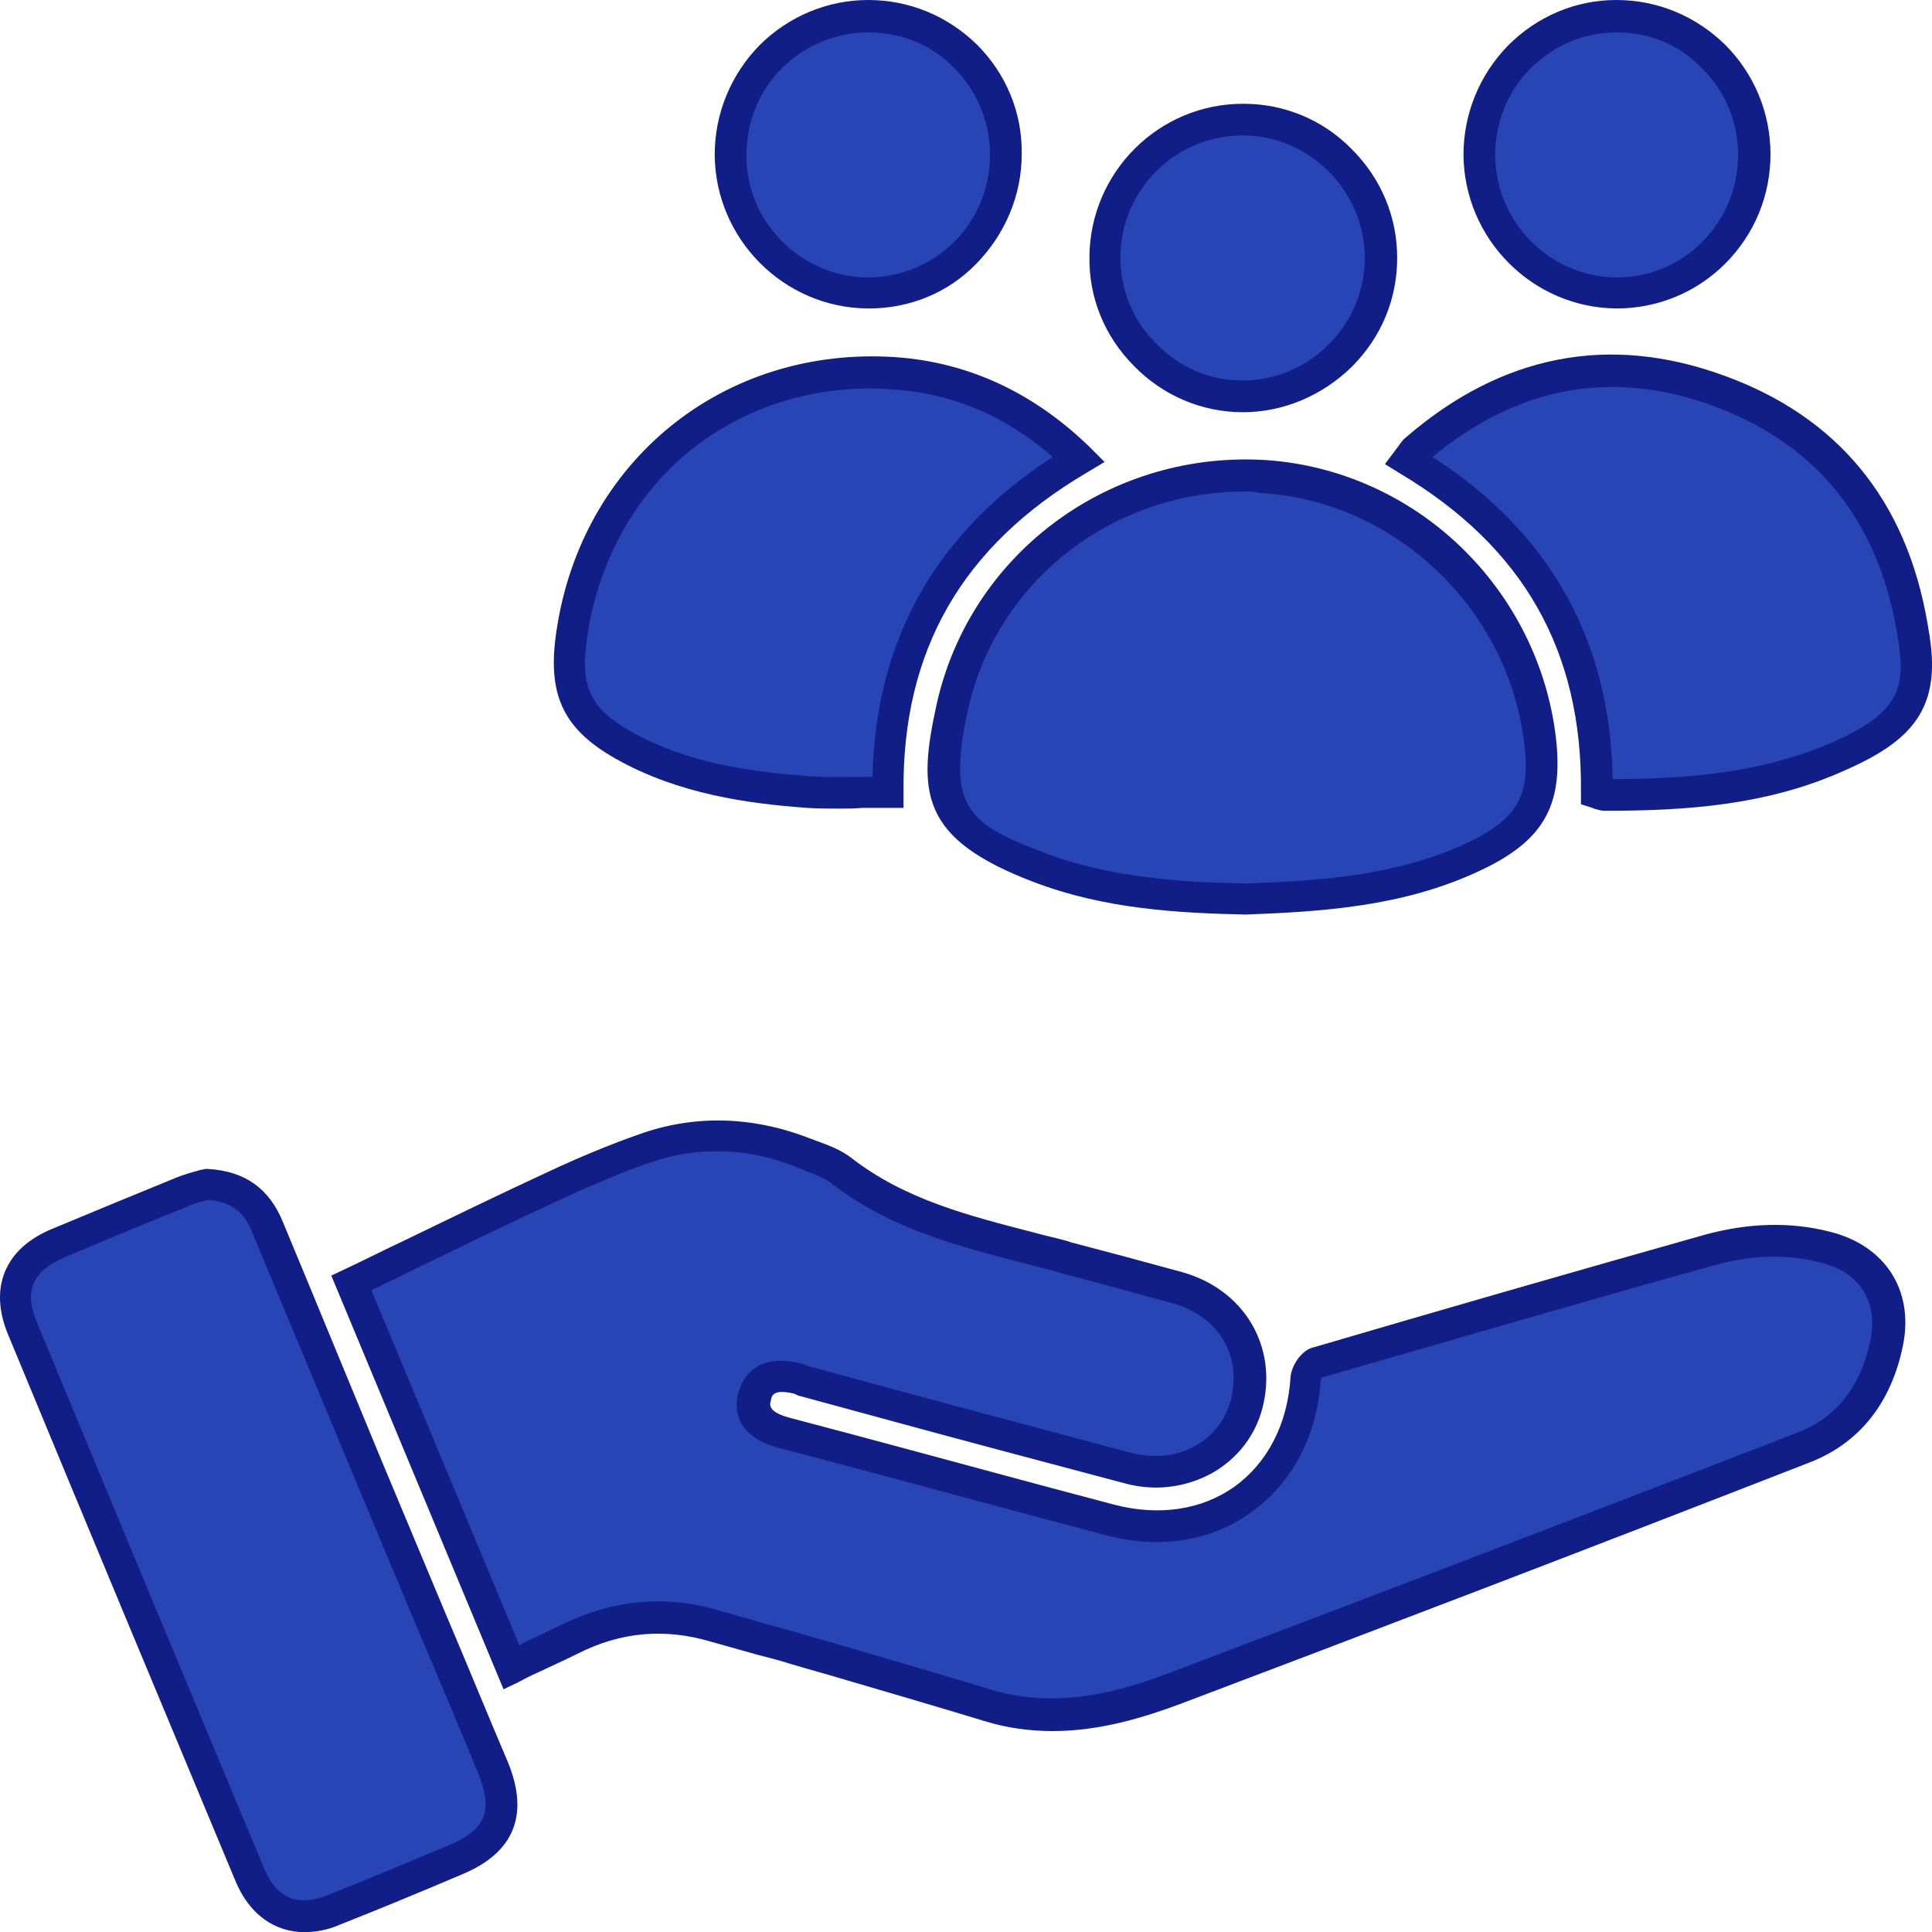
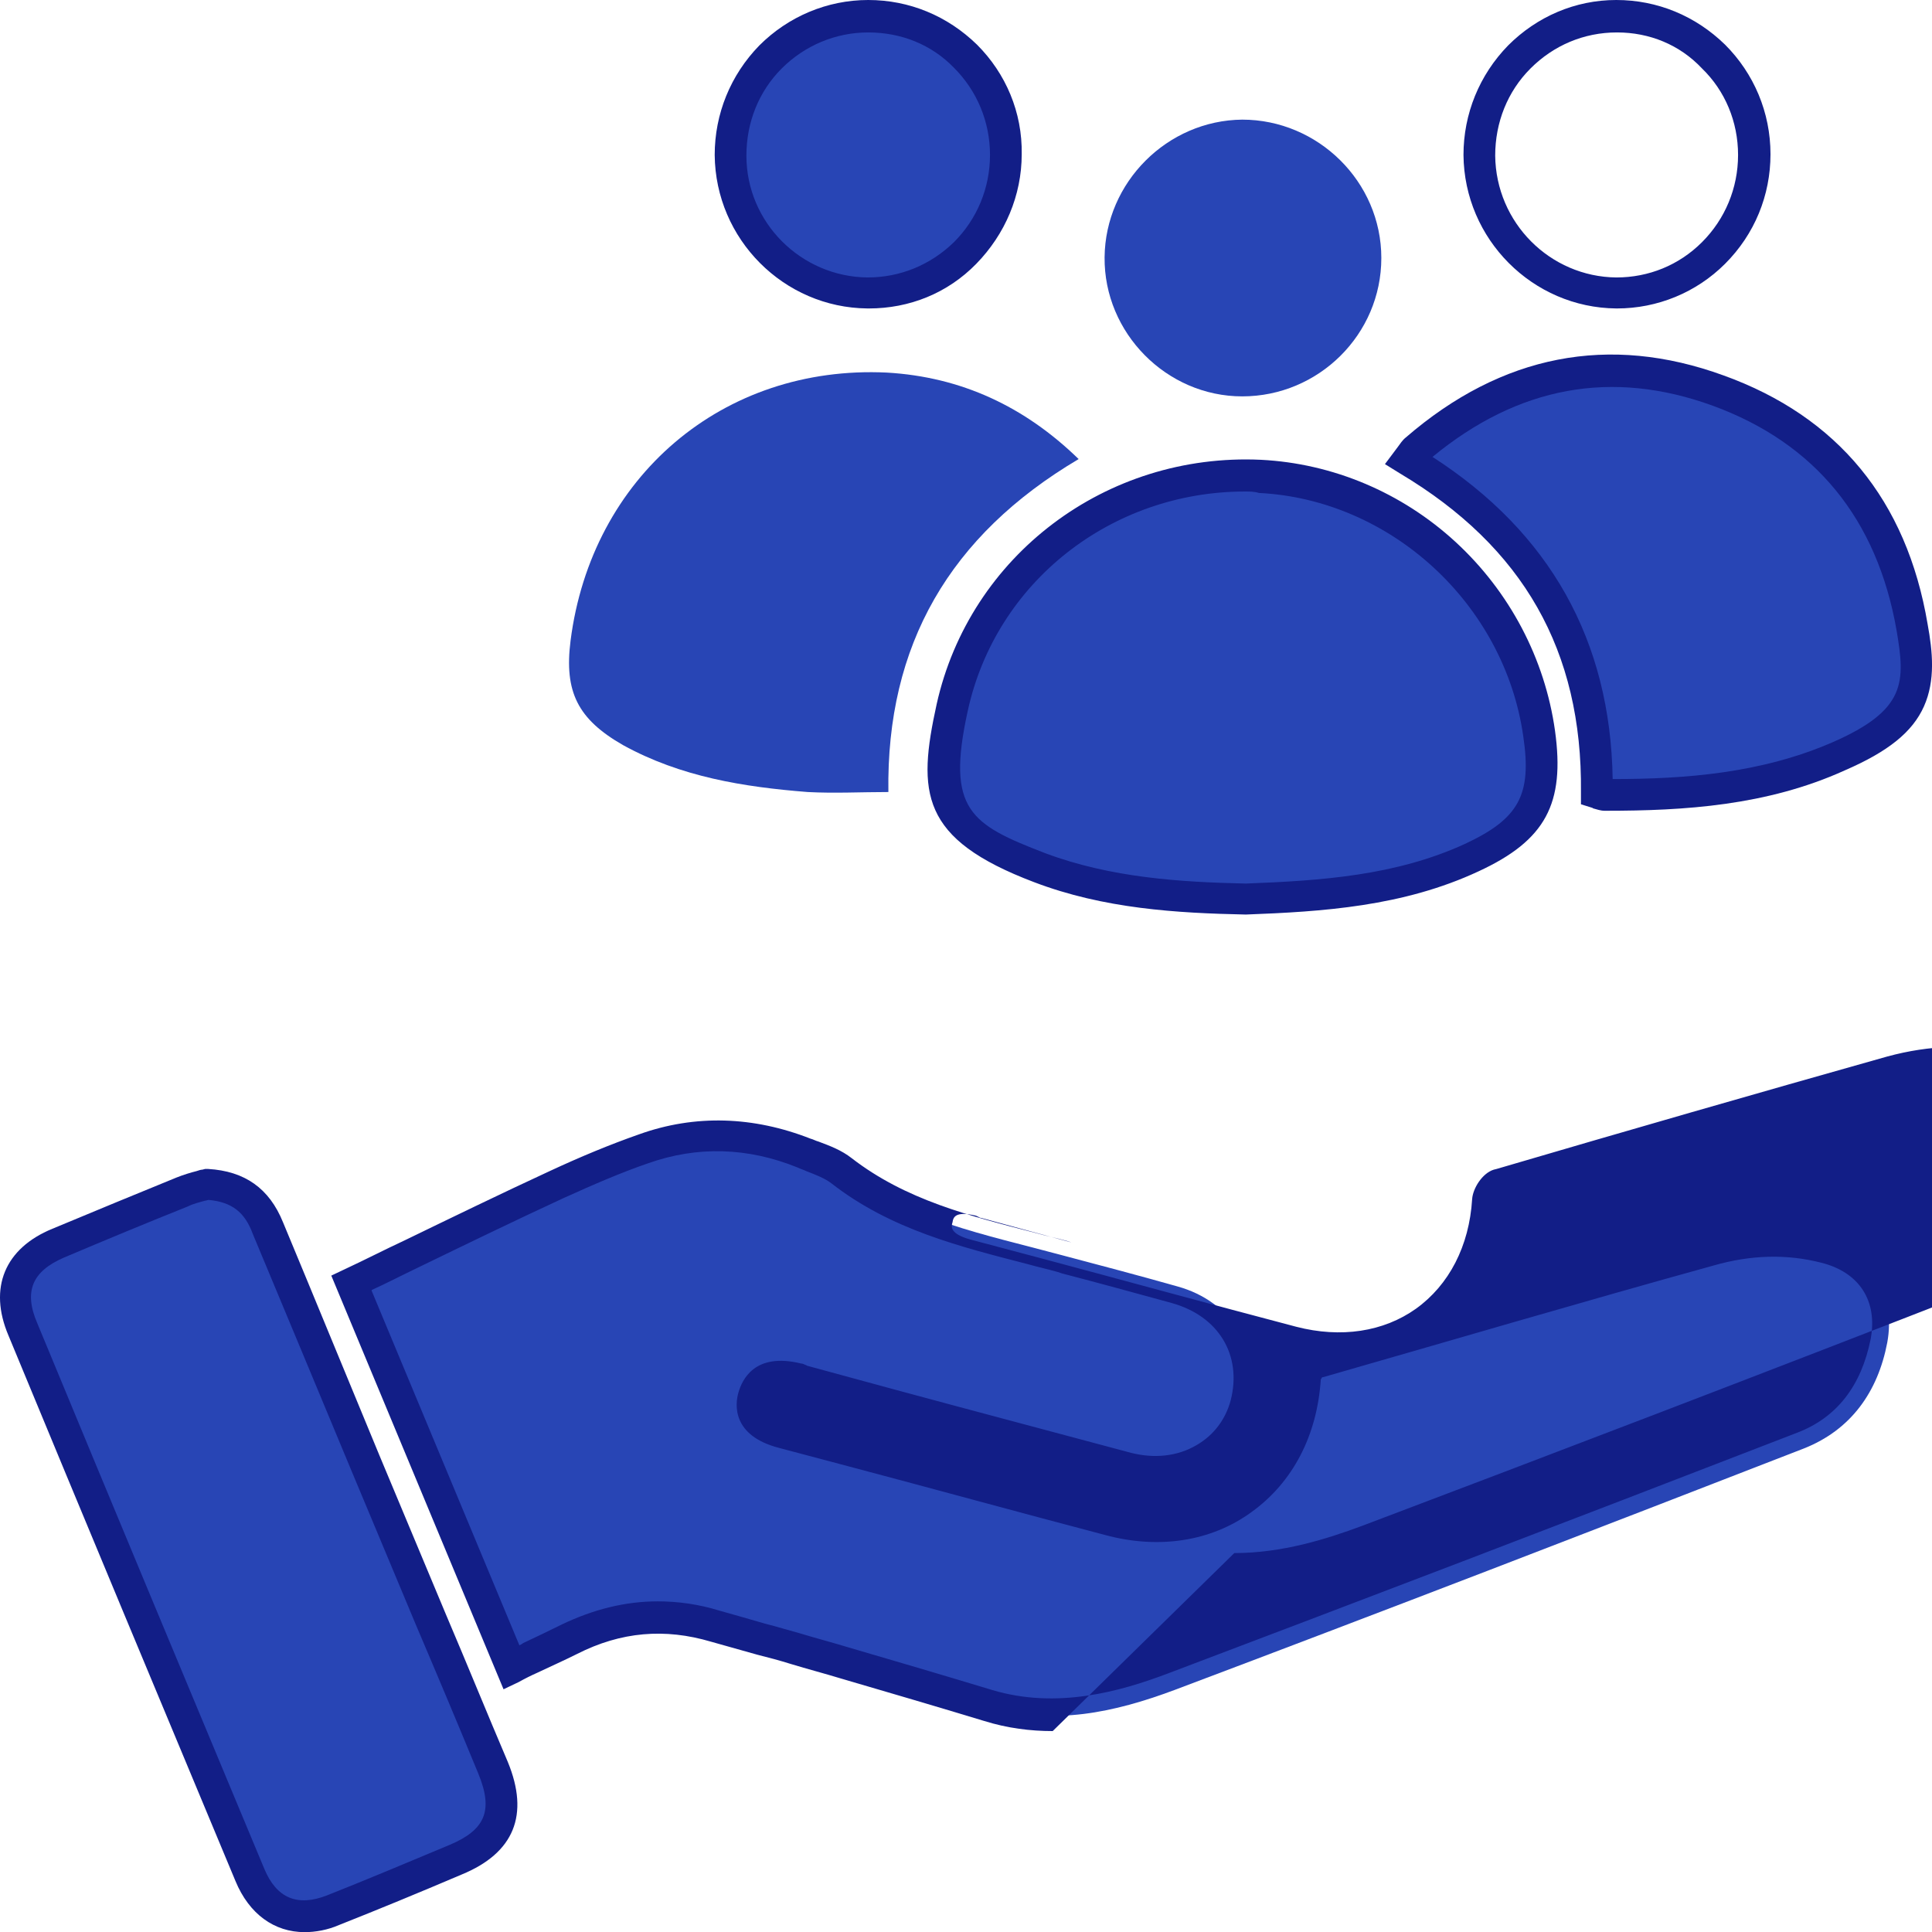
<svg xmlns="http://www.w3.org/2000/svg" id="Livello_2" data-name="Livello 2" viewBox="0 0 268.08 268.1">
  <defs>
    <style>
      .cls-1 {
        fill: #121e87;
      }

      .cls-2 {
        fill: #2845b5;
      }
    </style>
  </defs>
  <g id="Livello_1-2" data-name="Livello 1">
    <g>
      <g>
        <path class="cls-2" d="M70.97,231.3c-7.4-17.9-14.8-35.5-22.2-53.4,9.6-4.6,18.9-9.2,28.4-13.6,4-1.9,8-3.6,12.1-5,7.5-2.6,14.9-2.3,22.3,.6,1.8,.7,3.7,1.3,5.2,2.4,9.1,7,20,9,30.7,11.9,5.3,1.4,10.6,2.8,15.9,4.3,7.6,2.1,11.6,8.8,9.7,16.2-1.8,6.9-9,10.9-16.5,8.9l-45-12c-.3-.1-.5-.2-.8-.2-3.4-.9-5.3-.1-6,2.4-.7,2.4,.7,4.1,4.1,5.1,15.1,4.1,30.2,8.1,45.3,12.1,14.2,3.8,26.2-5,27.2-19.7,0-.7,.8-1.9,1.4-2.1,18.2-5.3,36.3-10.6,54.5-15.7,5.2-1.4,10.7-1.7,16-.4,6.5,1.6,9.8,6.7,8.6,13.2-1.3,6.8-5,12.1-11.6,14.7-29.1,11.3-58.1,22.5-87.3,33.5-8.3,3.1-16.8,5-25.8,2.3-8.9-2.7-17.9-5.3-26.8-7.9-3.7-1.1-7.4-2.1-11.1-3.2-7-2.1-13.7-1.5-20.2,1.8-2.6,1.2-5.3,2.5-8.1,3.8Z" />
        <path class="cls-2" d="M172.87,124.7c-9.9-.2-19.5-.9-28.6-4.3-14.5-5.5-14.7-10.7-12.1-22.2,4.4-19.8,22.3-33.1,42.7-32.1,19.5,.9,35.9,16.1,38.7,35.7,1.3,9.1-1,13.3-9.4,17.2-10,4.6-20.8,5.3-31.3,5.7Z" />
        <path class="cls-2" d="M28.77,164.3c4.5,.3,7,2.4,8.5,6.1,6,14.5,12.1,29,18.1,43.5,4.4,10.5,8.7,20.9,13.1,31.4,2.6,6.2,1,10.1-5.2,12.7-5.6,2.4-11.3,4.7-17,7-5.2,2.1-9.4,.3-11.6-4.9-10.5-25.2-21-50.5-31.5-75.7-2.3-5.6-.6-9.7,4.9-12,5.7-2.4,11.5-4.8,17.2-7.1,1.3-.4,2.6-.7,3.5-1Z" />
        <path class="cls-2" d="M221.57,110c.2-20.4-8.6-35.6-26.2-46.1,.4-.5,.7-1,1.1-1.4,12.4-10.7,26.6-13.8,41.9-8.2,15.2,5.5,24.2,16.8,26.9,32.9,1.4,8,1.1,13-10.2,17.9-10.3,4.5-21.4,5.3-32.5,5.3-.3-.1-.6-.3-1-.4Z" />
        <path class="cls-2" d="M149.67,63.7c-17.9,10.6-26.7,25.8-26.4,46.2-3.8,0-7.5,.2-11.2,0-8.9-.7-17.6-2.1-25.6-6.5-6.3-3.6-8.2-7.4-7.3-14.5,2.9-22.7,21.1-38.3,43.9-37.2,10.3,.6,19.1,4.7,26.6,12Z" />
        <path class="cls-2" d="M172.37,55c-10.5,0-19.2-8.8-19.1-19.3,.1-10.4,8.7-19,19.1-19.1,10.5,0,19.3,8.6,19.3,19.2s-8.7,19.2-19.3,19.2Z" />
        <path class="cls-2" d="M139.57,21.5c0,10.6-8.7,19.2-19.2,19.1s-18.9-8.6-19-19.1c-.1-10.6,8.5-19.2,19.1-19.2,10.6,0,19.2,8.5,19.1,19.2Z" />
-         <path class="cls-2" d="M243.47,21.5c0,10.6-8.6,19.2-19.2,19.2-10.5-.1-19-8.6-19-19.1-.1-10.6,8.5-19.3,19.1-19.3s19.1,8.5,19.1,19.2Z" />
      </g>
      <g>
-         <path class="cls-1" d="M146.07,240.2c-3.1,0-6.3-.4-9.5-1.4-6.6-2-13.4-4-19.9-5.9-2.3-.7-4.6-1.3-6.9-2-1.6-.5-3.1-.9-4.7-1.3-2.1-.6-4.3-1.2-6.4-1.8-6.4-1.9-12.5-1.4-18.6,1.7-1.8,.9-3.6,1.7-5.5,2.6-.9,.4-1.7,.8-2.6,1.3l-2.1,1-23.9-57.4,1.9-.9c2.8-1.3,5.5-2.7,8.3-4,6.6-3.2,13.4-6.5,20.1-9.6,4.3-2,8.4-3.7,12.4-5.1,7.8-2.8,15.9-2.5,23.8,.6,.4,.1,.7,.3,1.1,.4,1.6,.6,3.2,1.2,4.6,2.3,7.5,5.8,16.3,8,25.6,10.4,1.4,.4,2.9,.7,4.3,1.1l.6,.2c5,1.3,10.2,2.7,15.3,4.1,8.7,2.4,13.4,10.4,11.2,18.9-1,3.8-3.4,6.9-6.8,8.9-3.7,2.1-8.1,2.7-12.4,1.5-10.9-2.9-21.9-5.8-32.5-8.7l-12.5-3.4c-.2,0-.3-.1-.5-.2-.1,0-.2-.1-.2-.1-2.9-.7-3.2,.2-3.3,.9-.2,.6-.4,1.6,2.5,2.4l9.8,2.6c11.6,3.1,23.6,6.4,35.4,9.5,6.2,1.6,12.1,.7,16.6-2.5,4.6-3.3,7.4-8.7,7.8-15.2,.1-1.5,1.4-3.6,3-4.1l.4-.1c17.7-5.2,36.1-10.5,54.2-15.6,5.9-1.6,11.7-1.8,17.2-.4,7.7,1.9,11.7,8.1,10.2,15.7-1.6,8-6,13.6-12.9,16.3-33.6,13.1-61.4,23.7-87.3,33.5-5.1,1.9-11.2,3.8-17.8,3.8Zm-54.8-18c2.8,0,5.7,.4,8.6,1.3,2.1,.6,4.3,1.2,6.3,1.8,1.6,.4,3.2,.9,4.7,1.3,2.3,.7,4.6,1.3,6.9,2,6.5,1.9,13.3,3.9,19.9,5.9,9,2.7,17.8,.2,24.4-2.3,25.9-9.8,53.7-20.4,87.3-33.4,5.5-2.1,8.9-6.5,10.2-13,1-5.3-1.6-9.3-6.9-10.6-4.7-1.2-9.7-1.1-14.9,.4-18.1,5-36.4,10.4-54.2,15.5h-.1c-.1,.1-.1,.2-.2,.3-.5,7.8-3.9,14.3-9.6,18.4-5.6,4.1-12.9,5.2-20.3,3.2-11.8-3.1-23.8-6.4-35.5-9.5l-9.8-2.6c-6.5-1.7-6.1-6-5.6-7.7s2.2-5.6,8.7-4c.2,0,.4,.1,.6,.2,.1,0,.2,.1,.2,.1l12.5,3.4c10.7,2.9,21.7,5.8,32.5,8.7,3.2,.8,6.4,.5,9.1-1.1,2.4-1.4,4-3.6,4.7-6.2,1.6-6.3-1.7-11.7-8.2-13.5-5.1-1.4-10.2-2.8-15.2-4.1l-.6-.2c-1.4-.4-2.8-.7-4.2-1.1-9.3-2.4-19-4.8-27.2-11.2-.9-.7-2.2-1.2-3.5-1.7-.4-.2-.8-.3-1.2-.5-6.9-2.8-13.9-3-20.7-.6-3.8,1.3-7.7,3-11.9,4.9-6.7,3.1-13.5,6.4-20.1,9.6-2.1,1-4.2,2.1-6.4,3.1v.1l20.5,49.2c.2-.1,.4-.2,.5-.3,1.9-.9,3.6-1.7,5.4-2.6,4.4-2.1,8.8-3.2,13.3-3.2Zm92.2-30.9q0,.1,0,0,0,.1,0,0Z" />
+         <path class="cls-1" d="M146.07,240.2c-3.1,0-6.3-.4-9.5-1.4-6.6-2-13.4-4-19.9-5.9-2.3-.7-4.6-1.3-6.9-2-1.6-.5-3.1-.9-4.7-1.3-2.1-.6-4.3-1.2-6.4-1.8-6.4-1.9-12.5-1.4-18.6,1.7-1.8,.9-3.6,1.7-5.5,2.6-.9,.4-1.7,.8-2.6,1.3l-2.1,1-23.9-57.4,1.9-.9c2.8-1.3,5.5-2.7,8.3-4,6.6-3.2,13.4-6.5,20.1-9.6,4.3-2,8.4-3.7,12.4-5.1,7.8-2.8,15.9-2.5,23.8,.6,.4,.1,.7,.3,1.1,.4,1.6,.6,3.2,1.2,4.6,2.3,7.5,5.8,16.3,8,25.6,10.4,1.4,.4,2.9,.7,4.3,1.1l.6,.2l-12.5-3.4c-.2,0-.3-.1-.5-.2-.1,0-.2-.1-.2-.1-2.9-.7-3.2,.2-3.3,.9-.2,.6-.4,1.6,2.5,2.4l9.8,2.6c11.6,3.1,23.6,6.4,35.4,9.5,6.2,1.6,12.1,.7,16.6-2.5,4.6-3.3,7.4-8.7,7.8-15.2,.1-1.5,1.4-3.6,3-4.1l.4-.1c17.7-5.2,36.1-10.5,54.2-15.6,5.9-1.6,11.7-1.8,17.2-.4,7.7,1.9,11.7,8.1,10.2,15.7-1.6,8-6,13.6-12.9,16.3-33.6,13.1-61.4,23.7-87.3,33.5-5.1,1.9-11.2,3.8-17.8,3.8Zm-54.8-18c2.8,0,5.7,.4,8.6,1.3,2.1,.6,4.3,1.2,6.3,1.8,1.6,.4,3.2,.9,4.7,1.3,2.3,.7,4.6,1.3,6.9,2,6.5,1.9,13.3,3.9,19.9,5.9,9,2.7,17.8,.2,24.4-2.3,25.9-9.8,53.7-20.4,87.3-33.4,5.5-2.1,8.9-6.5,10.2-13,1-5.3-1.6-9.3-6.9-10.6-4.7-1.2-9.7-1.1-14.9,.4-18.1,5-36.4,10.4-54.2,15.5h-.1c-.1,.1-.1,.2-.2,.3-.5,7.8-3.9,14.3-9.6,18.4-5.6,4.1-12.9,5.2-20.3,3.2-11.8-3.1-23.8-6.4-35.5-9.5l-9.8-2.6c-6.5-1.7-6.1-6-5.6-7.7s2.2-5.6,8.7-4c.2,0,.4,.1,.6,.2,.1,0,.2,.1,.2,.1l12.5,3.4c10.7,2.9,21.7,5.8,32.5,8.7,3.2,.8,6.4,.5,9.1-1.1,2.4-1.4,4-3.6,4.7-6.2,1.6-6.3-1.7-11.7-8.2-13.5-5.1-1.4-10.2-2.8-15.2-4.1l-.6-.2c-1.4-.4-2.8-.7-4.2-1.1-9.3-2.4-19-4.8-27.2-11.2-.9-.7-2.2-1.2-3.5-1.7-.4-.2-.8-.3-1.2-.5-6.9-2.8-13.9-3-20.7-.6-3.8,1.3-7.7,3-11.9,4.9-6.7,3.1-13.5,6.4-20.1,9.6-2.1,1-4.2,2.1-6.4,3.1v.1l20.5,49.2c.2-.1,.4-.2,.5-.3,1.9-.9,3.6-1.7,5.4-2.6,4.4-2.1,8.8-3.2,13.3-3.2Zm92.2-30.9q0,.1,0,0,0,.1,0,0Z" />
        <path class="cls-1" d="M172.87,126.9h0c-9.6-.2-19.7-.8-29.4-4.5-15.8-6-16.2-12.4-13.5-24.7,4.6-20.6,23.5-34.9,45-33.9,9.9,.5,19.5,4.5,27,11.4s12.4,16.2,13.8,26.2c1.4,10.1-1.3,15.2-10.6,19.5-10.5,4.9-21.7,5.6-32.3,6h0Zm-.1-58.7c-18.5,0-34.6,12.5-38.5,30.5-3,13.7,.4,15.7,10.8,19.7,9.1,3.4,18.7,4,27.8,4.2,10.5-.4,20.8-1.1,30.4-5.5,7.5-3.5,9.3-6.8,8.1-14.9-2.6-18.4-18.4-32.9-36.7-33.8-.6-.2-1.3-.2-1.9-.2Z" />
        <path class="cls-1" d="M42.27,268.1c-4.2,0-7.7-2.5-9.6-7.1-10.1-24.2-20.7-49.6-31.5-75.7-2.8-6.6-.5-12.1,6.1-14.8,6-2.5,11.8-4.9,17.2-7.1,1-.4,2-.7,2.8-.9,.3-.1,.6-.2,.8-.2l.4-.1h.4c5.1,.3,8.5,2.7,10.4,7.4,4.5,10.8,9,21.8,13.4,32.4l9.2,22c2.9,6.8,5.7,13.7,8.6,20.5,3,7.3,.9,12.6-6.4,15.6-6.1,2.6-11.7,4.9-17,7-1.6,.7-3.3,1-4.8,1Zm-13.3-101.6c-.2,0-.3,.1-.5,.1-.7,.2-1.6,.4-2.4,.8-5.5,2.2-11.3,4.6-17.2,7.1-4.4,1.9-5.6,4.7-3.7,9.1,10.8,26.1,21.4,51.5,31.5,75.7,1.7,4.1,4.6,5.3,8.7,3.7,5.3-2.1,10.8-4.4,17-7,5-2.1,6.1-4.8,4-9.9-2.8-6.8-5.7-13.7-8.6-20.5l-9.2-22c-4.4-10.6-9-21.6-13.5-32.4-1.1-3-2.9-4.4-6.1-4.7Z" />
        <path class="cls-1" d="M222.87,112.5h-.2c-.6,0-1.1-.2-1.5-.3q-.1,0-.2-.1l-1.6-.5v-1.7c.2-19.6-8-34-25.1-44.2l-2.1-1.3,1.5-2c.1-.1,.2-.3,.3-.4,.3-.4,.6-.9,1.1-1.3,13.3-11.5,28.2-14.4,44.1-8.6,15.8,5.7,25.4,17.3,28.3,34.5,.7,3.8,1.1,7.8-.5,11.4s-5,6.3-11,8.9c-10.8,4.9-22.3,5.6-33.1,5.6Zm-24.1-49.1c16.3,10.5,24.7,25.5,25,44.7,10.1,0,20.6-.8,30.5-5.1,10.3-4.5,10.1-8.4,8.9-15.5-2.7-15.5-11.3-26-25.5-31.2-14-5.1-27-2.7-38.9,7.1Z" />
-         <path class="cls-1" d="M116.27,112.2c-1.4,0-2.9,0-4.3-.1-8.2-.6-17.8-1.9-26.5-6.8-7.1-4-9.4-8.6-8.4-16.7,3-23.8,22.4-40.2,46.2-39.1,10.6,.5,20,4.8,28,12.6l2,2-2.5,1.5c-17.3,10.2-25.6,24.7-25.4,44.3v2.2h-5.7c-1,.1-2.2,.1-3.4,.1Zm4.6-58.3c-9.7,0-18.7,3.2-25.8,9.2-7.5,6.4-12.4,15.7-13.7,26.1-.8,6.3,.7,9.2,6.2,12.3,7.9,4.5,16.9,5.6,24.6,6.2,2.4,.2,4.9,.1,7.5,.1h1.4c.4-19,8.8-33.9,25-44.4-6.8-5.9-14.3-9-23-9.4-.7-.1-1.5-.1-2.2-.1Z" />
-         <path class="cls-1" d="M172.47,57.2q-.1,0,0,0c-5.7,0-11.1-2.3-15.1-6.4-4.1-4.1-6.3-9.5-6.2-15.2,.1-11.7,9.6-21.2,21.3-21.2h.1c5.6,0,11,2.2,15,6.3,4.1,4.1,6.3,9.4,6.3,15.1s-2.2,11-6.3,15.1c-4.1,4-9.5,6.3-15.1,6.3Zm-.1-4.4h0c4.5,0,8.8-1.8,12-5s5-7.5,5-12-1.8-8.8-5-12-7.5-5-11.9-5h-.1c-9.3,0-16.9,7.6-16.9,16.9,0,4.5,1.7,8.8,5,12,3.2,3.3,7.4,5.1,11.9,5.1h0Z" />
        <path class="cls-1" d="M120.57,42.8h-.2c-11.6-.1-21.1-9.6-21.2-21.3,0-5.7,2.2-11.1,6.2-15.2,4-4,9.4-6.3,15.1-6.3h0c5.7,0,11,2.2,15.1,6.2,4,4,6.3,9.4,6.2,15.2,0,5.7-2.3,11.1-6.3,15.2-4,4.1-9.3,6.2-14.9,6.2Zm-.1-38.3h0c-4.5,0-8.8,1.8-12,5s-4.9,7.5-4.9,12.1c0,9.3,7.6,16.8,16.8,16.9,4.5,0,8.7-1.7,12-4.9,3.2-3.2,5-7.5,5-12.1h0c0-4.6-1.8-8.9-5-12.1-3.1-3.2-7.3-4.9-11.9-4.9Z" />
        <path class="cls-1" d="M224.37,42.8h-.1c-11.6-.1-21.1-9.6-21.2-21.3,0-5.7,2.2-11.1,6.2-15.2,4-4,9.3-6.3,15-6.3h0c5.7,0,11,2.2,15.1,6.2,4,4,6.3,9.4,6.3,15.2h0c0,5.7-2.2,11.1-6.3,15.2-4,4-9.4,6.2-15,6.2Zm0-38.3h0c-4.6,0-8.8,1.8-12,5s-4.9,7.5-4.9,12.1c.1,9.3,7.6,16.8,16.8,16.9,4.5,0,8.7-1.7,11.9-4.9,3.2-3.2,5-7.5,5-12.1s-1.8-8.9-5-12c-3.1-3.3-7.3-5-11.8-5Z" />
      </g>
    </g>
  </g>
</svg>